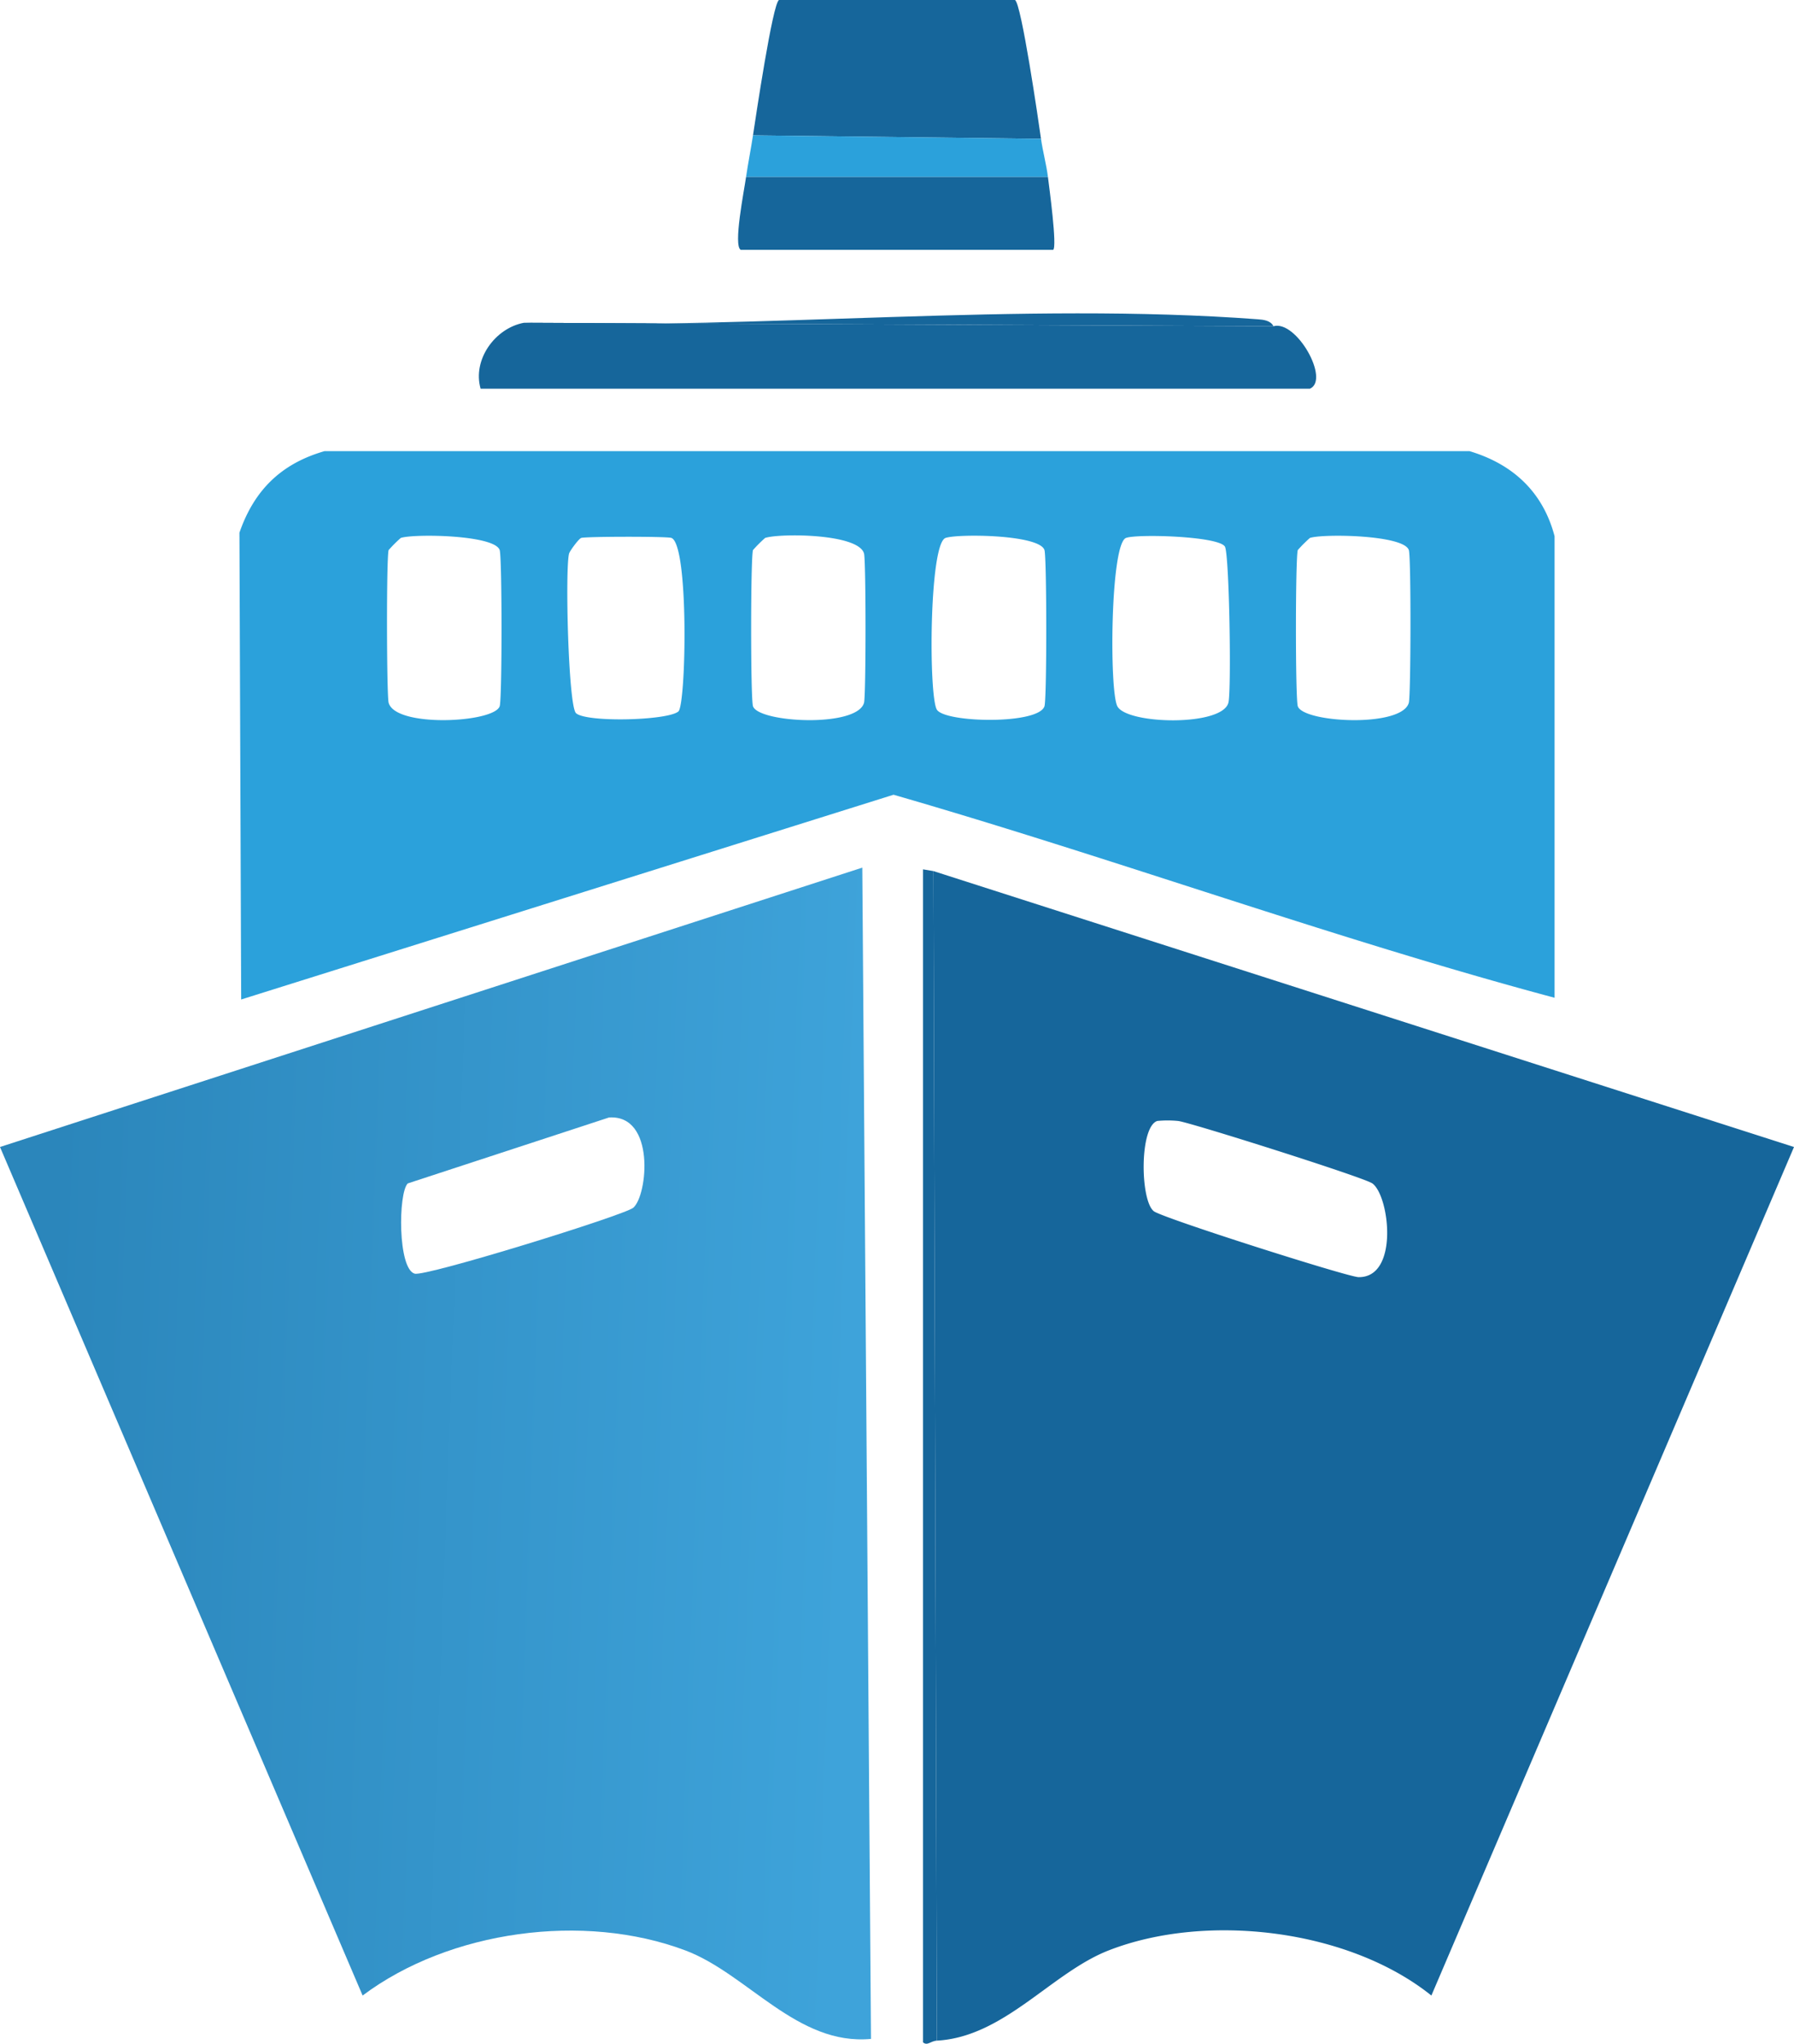
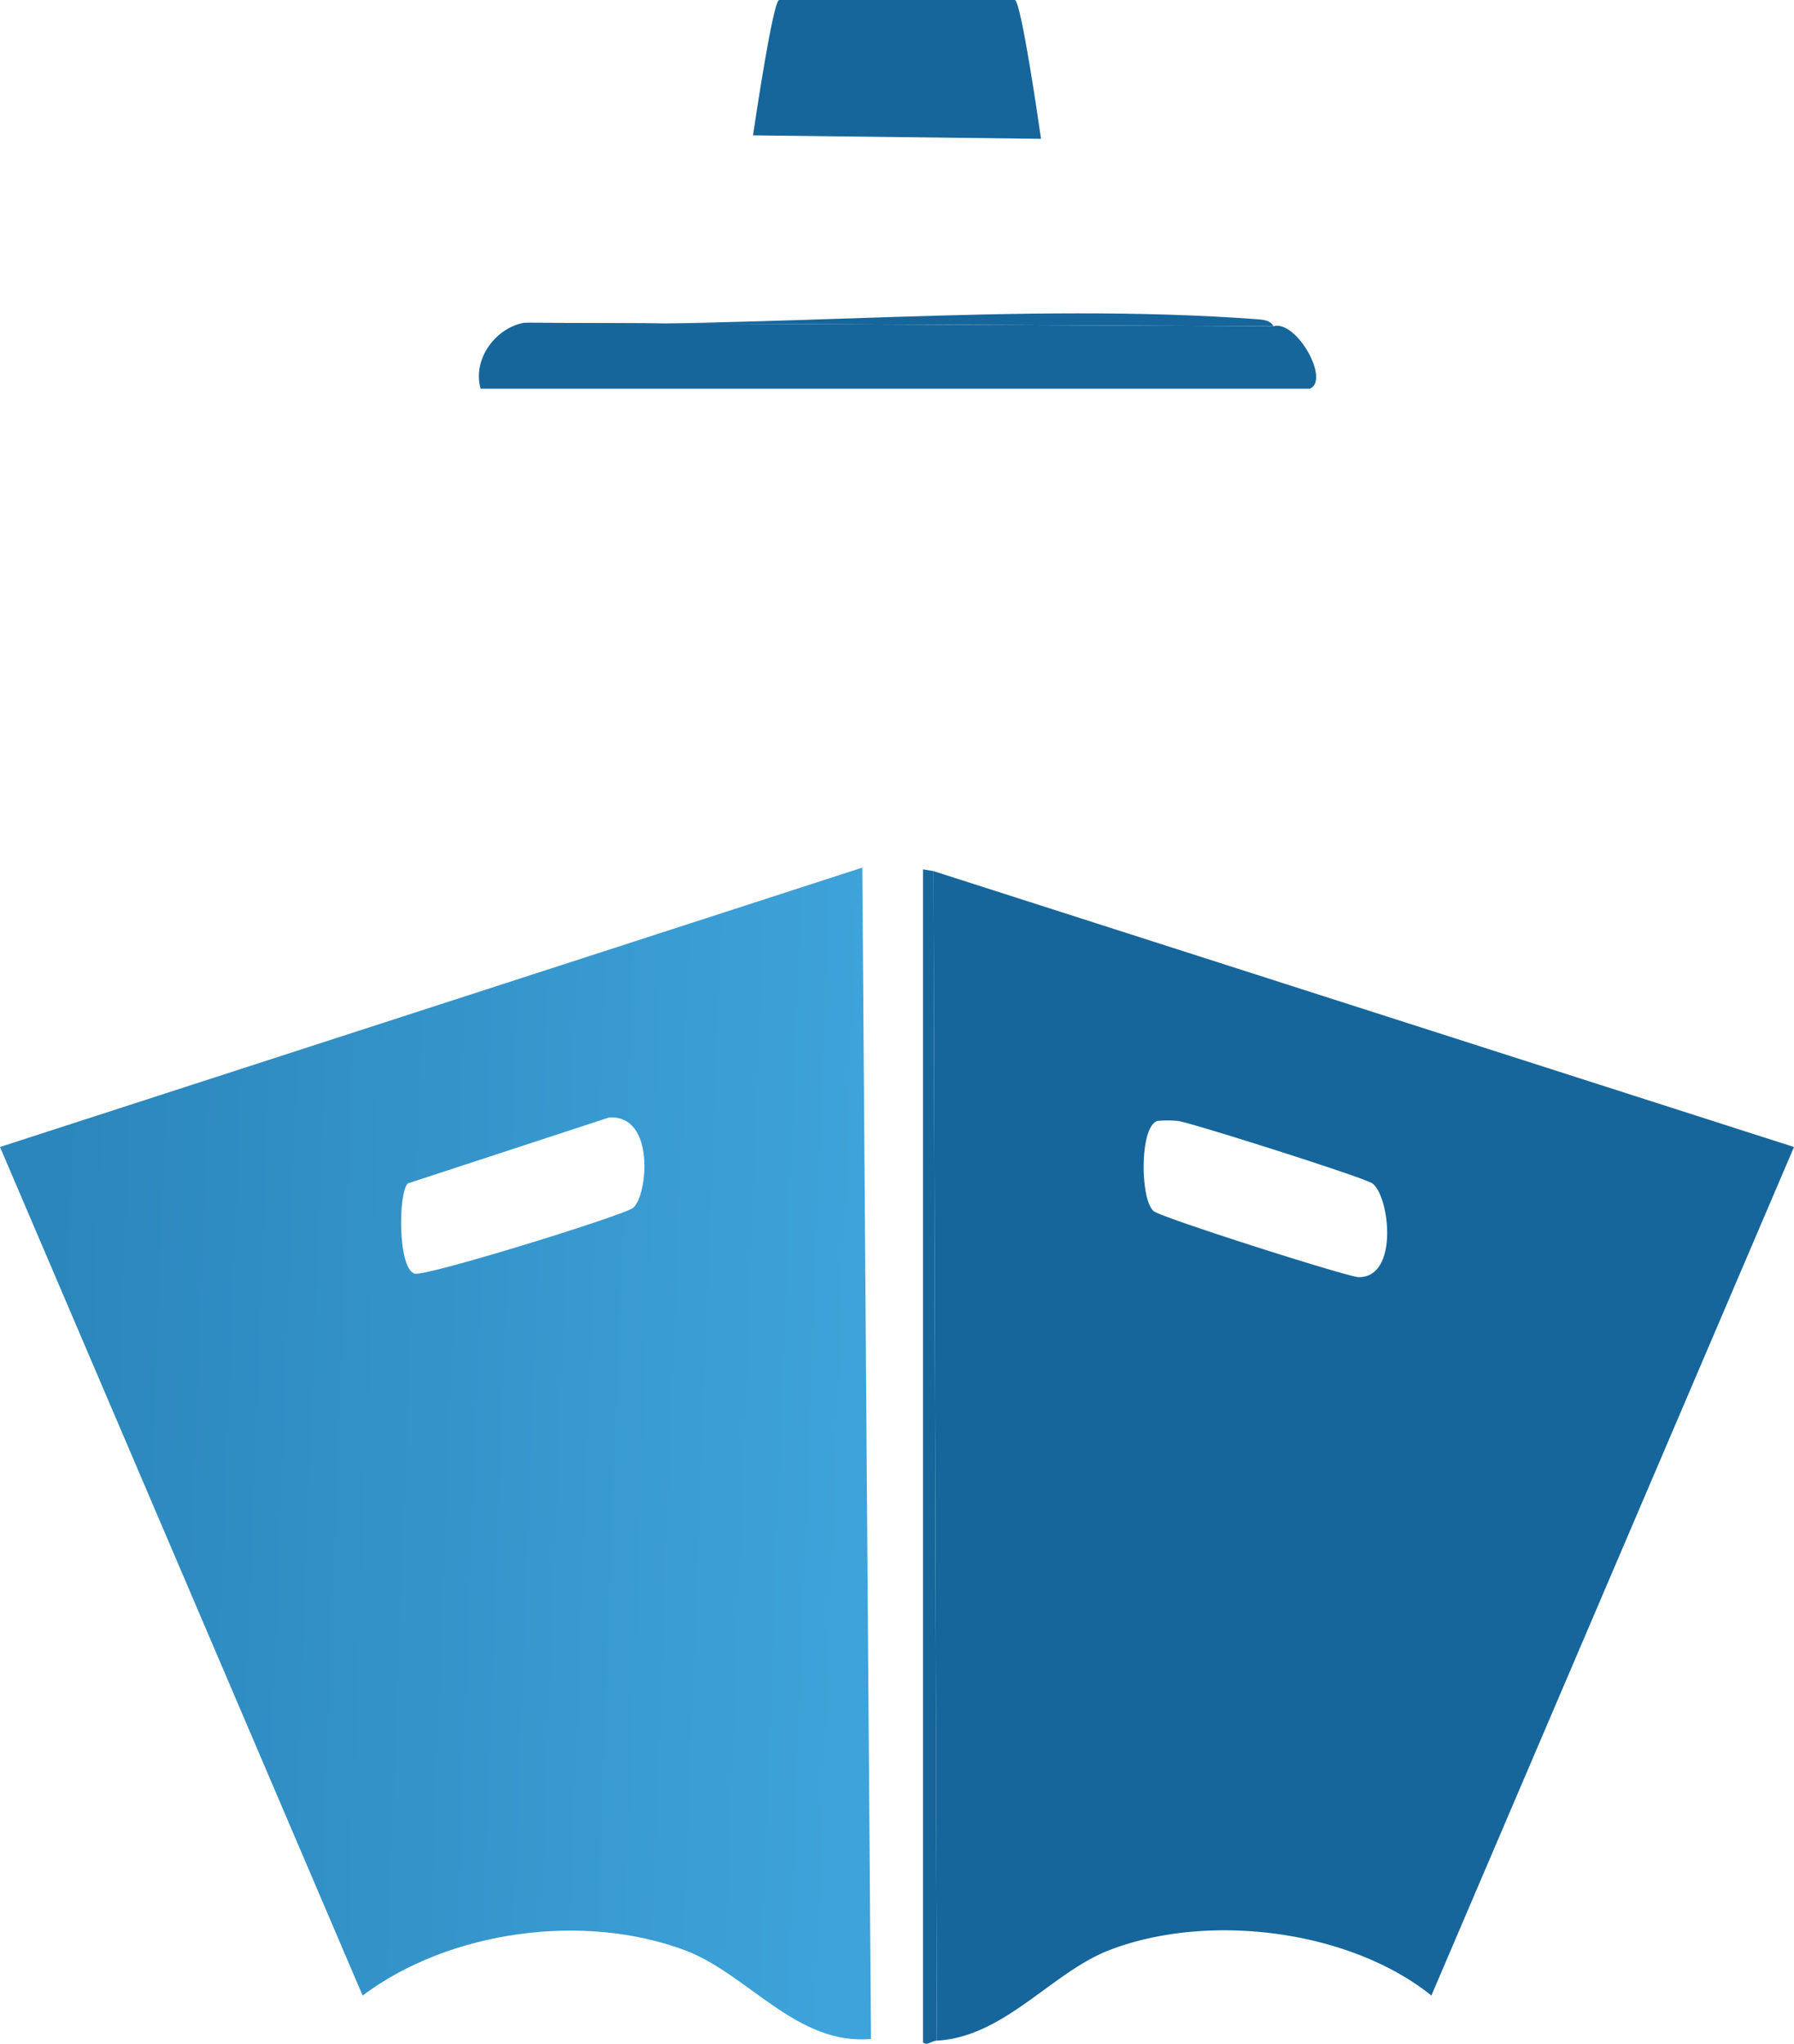
<svg xmlns="http://www.w3.org/2000/svg" viewBox="0 0 517 588.89">
  <defs>
    <style>.cls-1{fill:#16669b;}.cls-2{fill:#2ba1db;}.cls-3{fill:url(#Degradado_sin_nombre);}</style>
    <linearGradient id="Degradado_sin_nombre" x1="13.97" y1="226.08" x2="244.82" y2="234.59" gradientTransform="translate(0 184.11)" gradientUnits="userSpaceOnUse">
      <stop offset="0" stop-color="#2b86bb" />
      <stop offset="1" stop-color="#3ea3da" />
    </linearGradient>
  </defs>
  <g id="Capa_2" data-name="Capa 2">
    <g id="Шар_1" data-name="Шар 1">
      <path class="cls-1" d="M300,40l-83-1c.72-4.74,5.68-38.2,7.5-39h68C294.34.88,299.31,35.12,300,40Z" />
-       <path class="cls-2" d="M300,40c.5,3.56,1.56,7.46,2,11H215c.58-4,1.39-8,2-12Z" />
-       <path class="cls-1" d="M302,51c.35,2.86,2.71,20.15,1.5,21h-90c-2.29-1,1-17.34,1.5-21Z" />
      <path class="cls-1" d="M367,94,151,93c68.53,2,143.61-6.08,211.5-1C364.13,92.12,366.14,92.34,367,94Z" />
      <path class="cls-1" d="M151,93l216,1c6.6-1.86,16.34,15.43,10.5,18h-239C136.11,103.62,142.67,94.55,151,93Z" />
-       <path class="cls-2" d="M93.5,130h330c12.43,3.71,21.14,11.72,24.5,24.5v133c-63.56-17-126.77-40.11-190.5-58.5l-188,59L69,153.5C73.22,141.28,81,133.6,93.5,130Zm22,25a38.54,38.54,0,0,0-3.5,3.5c-.68,2.09-.58,41.88,0,44,2,7.24,30.39,5.77,32,1,.72-2.13.7-42.86,0-45C142.56,154.09,119.29,153.76,115.5,155Zm52,0c-.73.25-3.3,3.76-3.5,4.5-1.18,4.43-.22,44,2,46,3,2.73,26.45,2.13,29.5-.5,2.23-1.92,3.1-48-2-50C192.29,154.53,168.73,154.58,167.5,155Zm53,0a38.54,38.54,0,0,0-3.5,3.5c-.7,2.14-.72,42.87,0,45,1.61,4.77,30,6.24,32-1,.57-2.08.57-40.92,0-43C247.42,153.7,224.69,153.63,220.5,155Zm52,0c-4.76,1.61-4.91,45.71-2.5,49.5s29.25,4.34,31-1c.7-2.14.67-42.85,0-45C299.58,154,276.13,153.77,272.5,155Zm52,0c-4.53,1.7-4.84,44-2.5,48.5,2.73,5.26,30.18,5.88,32-1,.9-3.39.27-42.9-1-45C351.17,154.47,327.68,153.81,324.5,155Zm53,0a38.54,38.54,0,0,0-3.5,3.5c-.7,2.14-.72,42.87,0,45,1.61,4.77,30,6.24,32-1,.58-2.12.68-41.91,0-44C404.56,154.09,381.28,153.76,377.5,155Z" />
      <path class="cls-3" d="M248.5,250,251,587.5c-21.28,2-35.59-18.77-53.5-25.5-29.21-11-67.92-5.8-93,13L0,330.5Zm-73,72-58,19c-2.77,2.84-2.87,24.6,2,26,3.17.91,60.5-16.85,63-19C186.67,344.42,188.91,321.11,175.5,322Z" />
      <path class="cls-1" d="M269,251l1,337c-1.84.1-2.71,1.58-4,.5v-338Z" />
      <path class="cls-1" d="M270,588l-1-337,248,79.5L412.5,575c-23.86-19.14-64.83-24-93-13C303,568.43,289.4,586.92,270,588Zm63.5-265c-5.17,1.71-4.93,22.88-1,26,2.43,1.93,55.9,18.95,59,19,11.73.18,8.94-23.4,4-27-2.38-1.73-53-17.74-56-18A30.75,30.75,0,0,0,333.5,323Z" />
    </g>
  </g>
</svg>